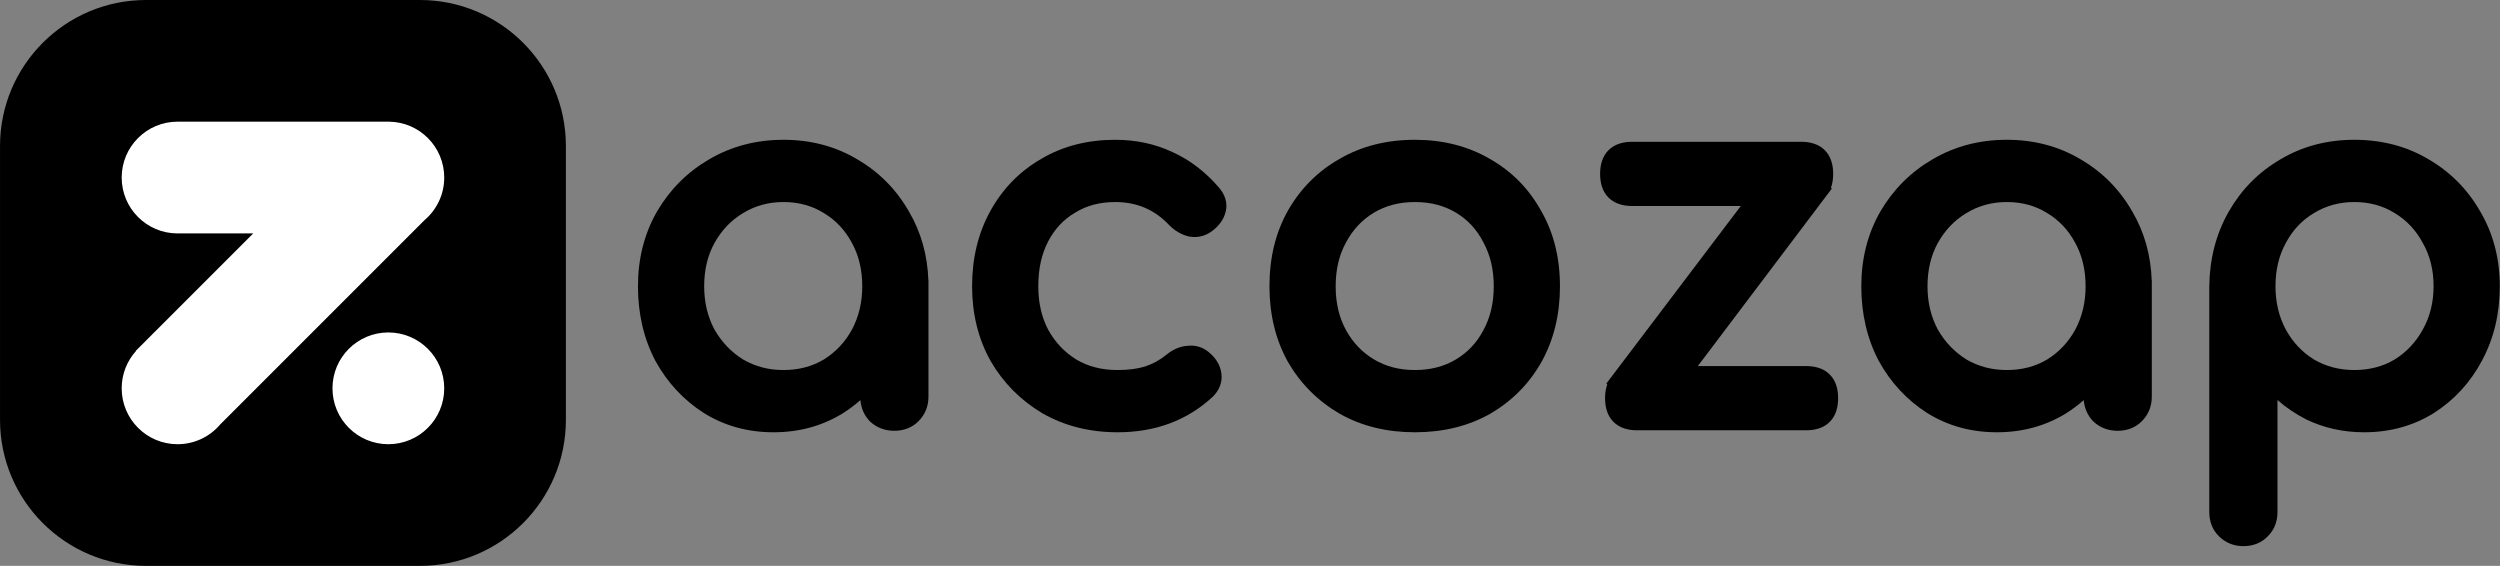
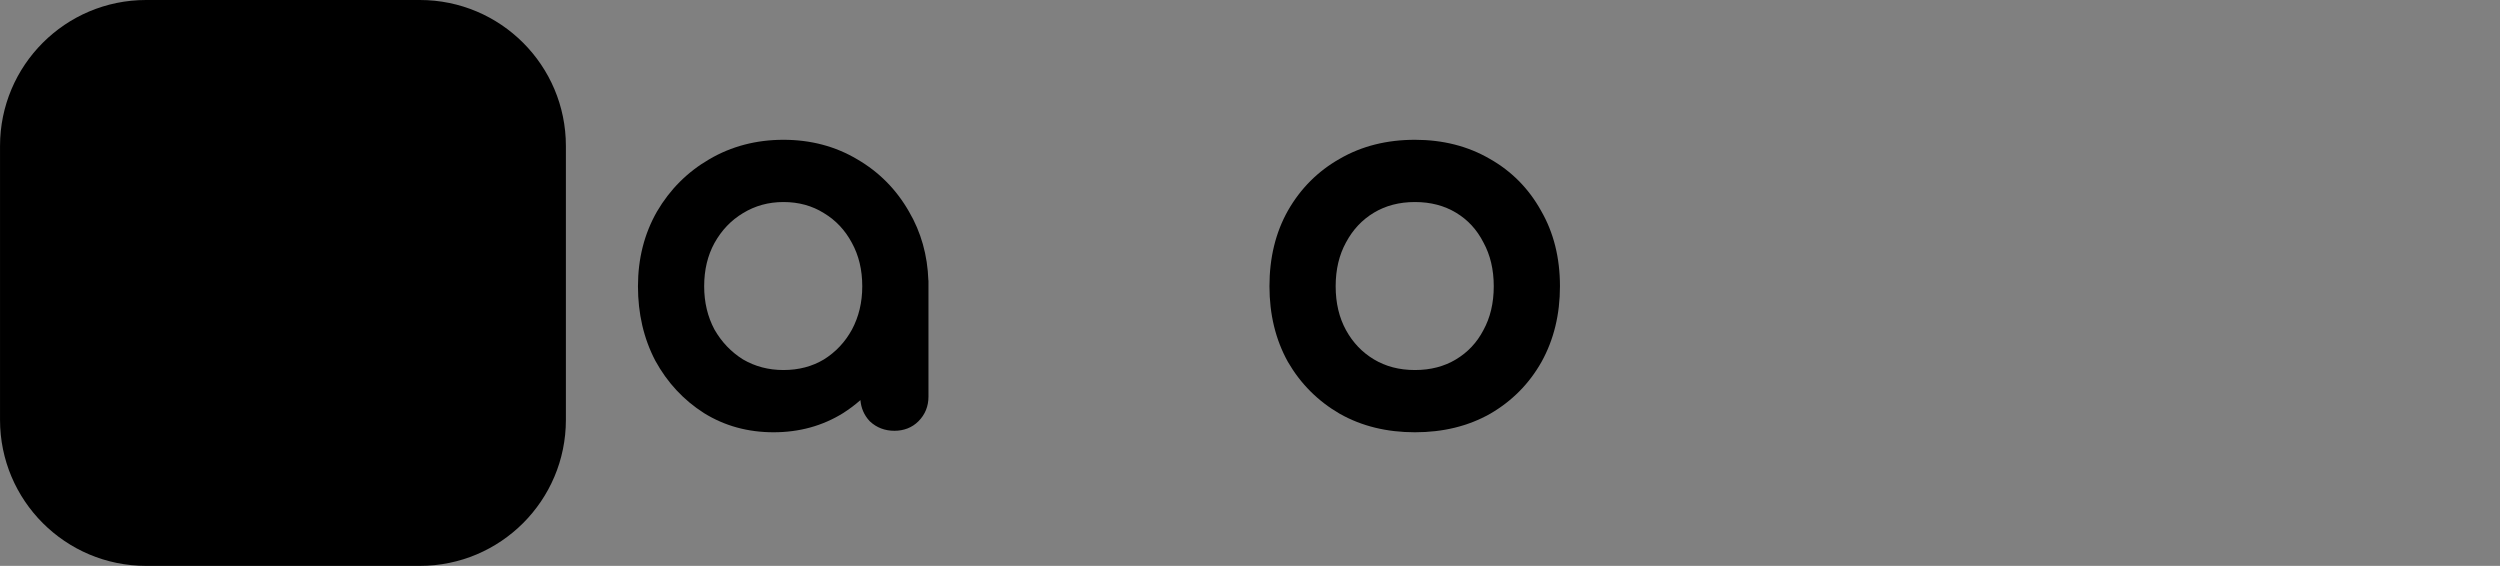
<svg xmlns="http://www.w3.org/2000/svg" width="2262" height="512" viewBox="0 0 2262 512" fill="none">
  <rect x="0" y="0" width="2262" height="512" fill="#808080" stroke="none" />
  <path d="M379.891 0H132.149C59.176 0 0.02 59.156 0.02 132.129V379.871C0.02 452.844 59.176 512 132.149 512H379.891C452.863 512 512.02 452.844 512.02 379.871V132.129C512.02 59.156 452.863 0 379.891 0Z" fill="black" />
-   <path fill-rule="evenodd" clip-rule="evenodd" d="M160.66 110.081C132.736 110.081 110.1 132.717 110.1 160.641C110.1 188.564 132.736 211.201 160.66 211.201C160.873 211.201 161.086 211.199 161.3 211.197L229.08 211.201L122.9 317.381L123.068 317.549C115.006 326.507 110.1 338.361 110.1 351.361C110.1 379.284 132.736 401.921 160.66 401.921C176.108 401.921 189.938 394.992 199.212 384.074L384.093 199.193C395.011 189.919 401.94 176.089 401.94 160.641C401.94 132.931 379.648 110.427 352.02 110.085L351.38 110.081H161.3C161.086 110.078 160.873 110.081 160.66 110.081ZM351.38 300.801C323.456 300.801 300.82 323.437 300.82 351.361C300.82 379.284 323.456 401.921 351.38 401.921C379.303 401.921 401.94 379.284 401.94 351.361C401.94 323.437 379.303 300.801 351.38 300.801Z" fill="white" />
  <path fill-rule="evenodd" clip-rule="evenodd" d="M636.97 373.763L636.928 373.737C618.44 361.943 603.782 346.149 593 326.487L592.963 326.42L592.928 326.352C582.408 306.269 577.23 283.766 577.23 259.024C577.23 234.165 582.909 211.57 594.413 191.439L594.436 191.398L594.46 191.357C606.191 171.383 621.952 155.605 641.675 144.149C661.799 132.334 684.264 126.48 708.878 126.48C733.481 126.48 755.811 132.329 775.657 144.162C795.376 155.621 810.993 171.408 822.425 191.399C833.397 210.096 839.215 230.93 839.989 253.735L840.078 253.774V358.928C840.078 367.533 837.057 375.12 831.015 381.161C825.16 387.016 817.664 389.776 809.23 389.776C800.794 389.776 793.27 387.022 787.196 381.353L786.994 381.165L786.806 380.963C781.837 375.639 779.108 369.203 778.509 362.014C773.669 366.281 768.469 370.19 762.909 373.737L762.867 373.763L762.825 373.789C744.147 385.383 723.104 391.12 699.918 391.12C676.733 391.12 655.69 385.383 637.012 373.789L636.97 373.763ZM770.835 298.224C777.018 286.65 780.174 273.64 780.174 259.024C780.174 244.065 776.999 231.081 770.854 219.859L770.835 219.824L770.816 219.79C764.597 208.162 756.179 199.249 745.531 192.86L745.468 192.823L745.406 192.784C734.835 186.177 722.738 182.8 708.878 182.8C695.351 182.8 683.213 186.161 672.275 192.831L672.251 192.846L672.226 192.86C661.555 199.263 652.964 208.208 646.44 219.887C640.305 231.103 637.134 244.078 637.134 259.024C637.134 273.613 640.279 286.603 646.44 298.161C652.944 309.507 661.532 318.481 672.252 325.203C683.18 331.576 695.33 334.8 708.878 334.8C722.773 334.8 734.894 331.554 745.468 325.226C756.194 318.508 764.627 309.547 770.835 298.224Z" fill="black" />
-   <path d="M943.092 373.901L943.027 373.862C923.352 362.12 907.744 346.358 896.305 326.657L896.267 326.592L896.23 326.525C885.054 306.409 879.543 283.845 879.543 259.024C879.543 233.644 885.038 210.773 896.23 190.627C907.364 170.586 922.713 154.889 942.208 143.693C961.786 132.15 984.113 126.48 1008.95 126.48C1027.62 126.48 1044.9 130.121 1060.67 137.514C1076.45 144.609 1090.48 155.349 1102.79 169.548C1108.25 175.79 1110.94 183.274 1109.03 191.417C1107.28 198.832 1102.57 204.815 1096.07 209.51L1096.05 209.522L1096.03 209.534C1090.1 213.774 1083.29 215.306 1076.1 214.039L1075.88 213.999L1075.66 213.948C1068.95 212.368 1063.04 208.842 1057.95 203.753L1057.87 203.669L1057.78 203.583C1044.7 189.695 1028.6 182.8 1008.95 182.8C995.026 182.8 983.071 186.06 972.824 192.366L972.76 192.405L972.695 192.443C962.393 198.519 954.303 207.096 948.39 218.384C942.529 229.573 939.447 243.034 939.447 259.024C939.447 274.012 942.486 287.022 948.355 298.255C954.562 309.563 962.989 318.514 973.705 325.225C984.233 331.526 996.639 334.8 1011.19 334.8C1021.02 334.8 1029.27 333.679 1036.08 331.597C1043.18 329.217 1049.61 325.668 1055.41 320.929L1055.43 320.911C1061.16 316.25 1067.57 313.343 1074.55 312.877C1081.71 312.093 1088.31 314.089 1093.82 318.739C1100.11 323.929 1104.28 330.46 1105.16 338.307C1106.08 346.205 1103.09 353.16 1097.49 358.761L1097.39 358.863L1097.28 358.961C1074.15 380.489 1045.25 391.12 1011.19 391.12C986.052 391.12 963.304 385.45 943.158 373.938L943.092 373.901Z" fill="black" />
  <path fill-rule="evenodd" clip-rule="evenodd" d="M1165.29 327.421L1165.33 327.488L1165.37 327.553C1176.82 347.274 1192.45 362.908 1212.17 374.359L1212.21 374.383L1212.26 374.407C1232.13 385.626 1254.88 391.12 1280.25 391.12C1305.63 391.12 1328.38 385.626 1348.25 374.407L1348.29 374.383L1348.33 374.359C1368.07 362.897 1383.58 347.235 1394.74 327.469L1394.75 327.445L1394.77 327.421C1405.96 307.276 1411.45 284.404 1411.45 259.024C1411.45 233.357 1405.81 210.45 1394.28 190.561C1383.13 170.518 1367.62 154.839 1347.84 143.665C1327.98 132.142 1305.37 126.48 1280.25 126.48C1254.85 126.48 1232.09 132.133 1212.21 143.666C1192.44 154.841 1176.78 170.514 1165.34 190.543L1165.33 190.561L1165.32 190.58C1154.09 210.469 1148.61 233.367 1148.61 259.024C1148.61 284.404 1154.1 307.276 1165.29 327.421ZM1342.19 298.703L1342.23 298.638C1348.36 287.437 1351.55 274.309 1351.55 259.024C1351.55 243.739 1348.36 230.612 1342.23 219.411L1342.17 219.312L1342.12 219.212C1336.21 207.652 1327.97 198.782 1317.35 192.412C1306.79 186.074 1294.5 182.8 1280.25 182.8C1266 182.8 1253.72 186.074 1243.15 192.412C1232.5 198.801 1224.09 207.714 1217.87 219.342L1217.85 219.376L1217.83 219.411C1211.7 230.612 1208.51 243.739 1208.51 259.024C1208.51 274.309 1211.7 287.437 1217.83 298.638C1224.04 309.971 1232.46 318.771 1243.15 325.188C1253.72 331.527 1266 334.8 1280.25 334.8C1294.5 334.8 1306.79 331.527 1317.35 325.188C1328.02 318.79 1336.26 310.032 1342.16 298.768L1342.19 298.703Z" fill="black" />
-   <path fill-rule="evenodd" clip-rule="evenodd" d="M1743.8 373.737L1743.84 373.763L1743.89 373.789C1762.56 385.383 1783.61 391.12 1806.79 391.12C1829.98 391.12 1851.02 385.383 1869.7 373.789L1869.74 373.763L1869.78 373.737C1875.34 370.19 1880.54 366.281 1885.38 362.014C1885.98 369.203 1888.71 375.639 1893.68 380.963L1893.87 381.165L1894.07 381.353C1900.15 387.022 1907.67 389.776 1916.11 389.776C1924.54 389.776 1932.04 387.016 1937.89 381.161C1943.93 375.12 1946.95 367.533 1946.95 358.928V253.774L1946.86 253.735C1946.09 230.931 1940.27 210.099 1929.3 191.403C1917.87 171.409 1902.25 155.621 1882.53 144.161C1862.68 132.328 1840.35 126.48 1815.75 126.48C1791.14 126.48 1768.67 132.334 1748.55 144.149C1728.83 155.605 1713.07 171.383 1701.34 191.357L1701.31 191.398L1701.29 191.439C1689.78 211.57 1684.11 234.165 1684.11 259.024C1684.11 283.766 1689.28 306.269 1699.8 326.352L1699.84 326.42L1699.88 326.487C1710.66 346.149 1725.31 361.943 1743.8 373.737ZM1884.75 302.032C1884.82 301.884 1884.9 301.735 1884.98 301.587C1884.96 301.633 1884.93 301.68 1884.91 301.727C1884.85 301.829 1884.8 301.931 1884.75 302.032ZM1885.03 301.505C1885.1 301.357 1885.18 301.209 1885.26 301.06C1885.18 301.201 1885.11 301.343 1885.04 301.483C1885.03 301.491 1885.03 301.498 1885.03 301.505ZM1877.71 298.231C1883.89 286.655 1887.05 273.642 1887.05 259.024C1887.05 244.065 1883.87 231.081 1877.73 219.859L1877.71 219.824L1877.69 219.79C1871.47 208.162 1863.05 199.249 1852.41 192.86L1852.34 192.823L1852.28 192.784C1841.71 186.177 1829.61 182.8 1815.75 182.8C1802.23 182.8 1790.09 186.161 1779.15 192.831L1779.13 192.846L1779.1 192.86C1768.43 199.264 1759.84 208.211 1753.31 219.892C1747.18 231.107 1744.01 244.08 1744.01 259.024C1744.01 273.614 1747.15 286.604 1753.32 298.162C1759.82 309.508 1768.41 318.481 1779.13 325.203C1790.06 331.576 1802.2 334.8 1815.75 334.8C1829.65 334.8 1841.77 331.554 1852.34 325.226C1863.07 318.509 1871.5 309.55 1877.71 298.231Z" fill="black" />
-   <path fill-rule="evenodd" clip-rule="evenodd" d="M1998.96 258.923L1998.96 258.974V463.312C1998.96 471.746 2001.72 479.242 2007.58 485.097C2013.62 491.138 2021.2 494.16 2029.81 494.16C2038.55 494.16 2046.26 491.236 2052.14 485.001C2057.93 479.16 2060.66 471.7 2060.66 463.312V361.964C2068.5 368.812 2077.17 374.658 2086.65 379.494L2086.74 379.539L2086.83 379.581C2102.91 387.3 2120.38 391.12 2139.12 391.12C2162.31 391.12 2183.35 385.383 2202.03 373.789L2202.07 373.763L2202.11 373.737C2220.62 361.931 2235.14 346.112 2245.63 326.41C2256.47 306.317 2261.81 283.793 2261.81 259.024C2261.81 234.14 2255.97 211.529 2244.15 191.395C2232.72 171.406 2217.11 155.622 2197.39 144.163C2177.53 132.32 2155.04 126.48 2130.16 126.48C2105.56 126.48 2083.23 132.329 2063.38 144.163C2043.65 155.63 2028.03 171.43 2016.59 191.439C2005.11 211.537 1999.28 234.094 1998.96 258.923ZM2192.15 298.162L2192.17 298.133C2198.62 286.573 2201.91 273.596 2201.91 259.024C2201.91 244.123 2198.61 231.185 2192.21 219.985L2192.15 219.888L2192.1 219.79C2185.88 208.162 2177.46 199.249 2166.81 192.86L2166.75 192.823L2166.69 192.784C2156.12 186.177 2144.02 182.8 2130.16 182.8C2116.63 182.8 2104.5 186.161 2093.56 192.831L2093.53 192.846L2093.51 192.86C2082.86 199.249 2074.44 208.162 2068.22 219.79L2068.2 219.824L2068.19 219.859C2062.04 231.081 2058.86 244.065 2058.86 259.024C2058.86 273.639 2062.02 286.648 2068.2 298.222C2074.4 309.533 2082.83 318.487 2093.53 325.202C2104.46 331.576 2116.61 334.8 2130.16 334.8C2144.06 334.8 2156.18 331.554 2166.75 325.226C2177.49 318.501 2185.93 309.529 2192.14 298.19L2192.15 298.162Z" fill="black" />
-   <path fill-rule="evenodd" clip-rule="evenodd" d="M1634.09 331.221H1536.19L1652.31 177.419C1652.9 176.723 1653.45 175.999 1653.95 175.249L1657.45 170.618L1656.65 169.901C1658.06 166.042 1658.66 161.773 1658.66 157.333C1658.66 149.081 1656.59 141.423 1651.05 135.884C1645.52 130.346 1637.86 128.277 1629.61 128.277H1476.84C1468.59 128.277 1460.93 130.346 1455.39 135.884C1449.85 141.423 1447.78 149.081 1447.78 157.333C1447.78 165.585 1449.85 173.243 1455.39 178.782C1460.93 184.321 1468.59 186.389 1476.84 186.389H1575.08L1458.63 340.169C1458.04 340.863 1457.49 341.584 1456.99 342.33L1453.43 347.029L1454.26 347.757C1452.86 351.603 1452.26 355.855 1452.26 360.277C1452.26 368.529 1454.33 376.187 1459.87 381.726C1465.41 387.265 1473.07 389.333 1481.32 389.333H1634.09C1642.34 389.333 1650 387.265 1655.53 381.726C1661.07 376.187 1663.14 368.529 1663.14 360.277C1663.14 352.025 1661.07 344.367 1655.53 338.828C1650 333.29 1642.34 331.221 1634.09 331.221ZM1646.75 171.569C1646.76 171.558 1646.77 171.546 1646.78 171.535C1646.79 171.524 1646.79 171.513 1646.8 171.503C1646.79 171.525 1646.77 171.547 1646.75 171.569Z" fill="black" />
</svg>